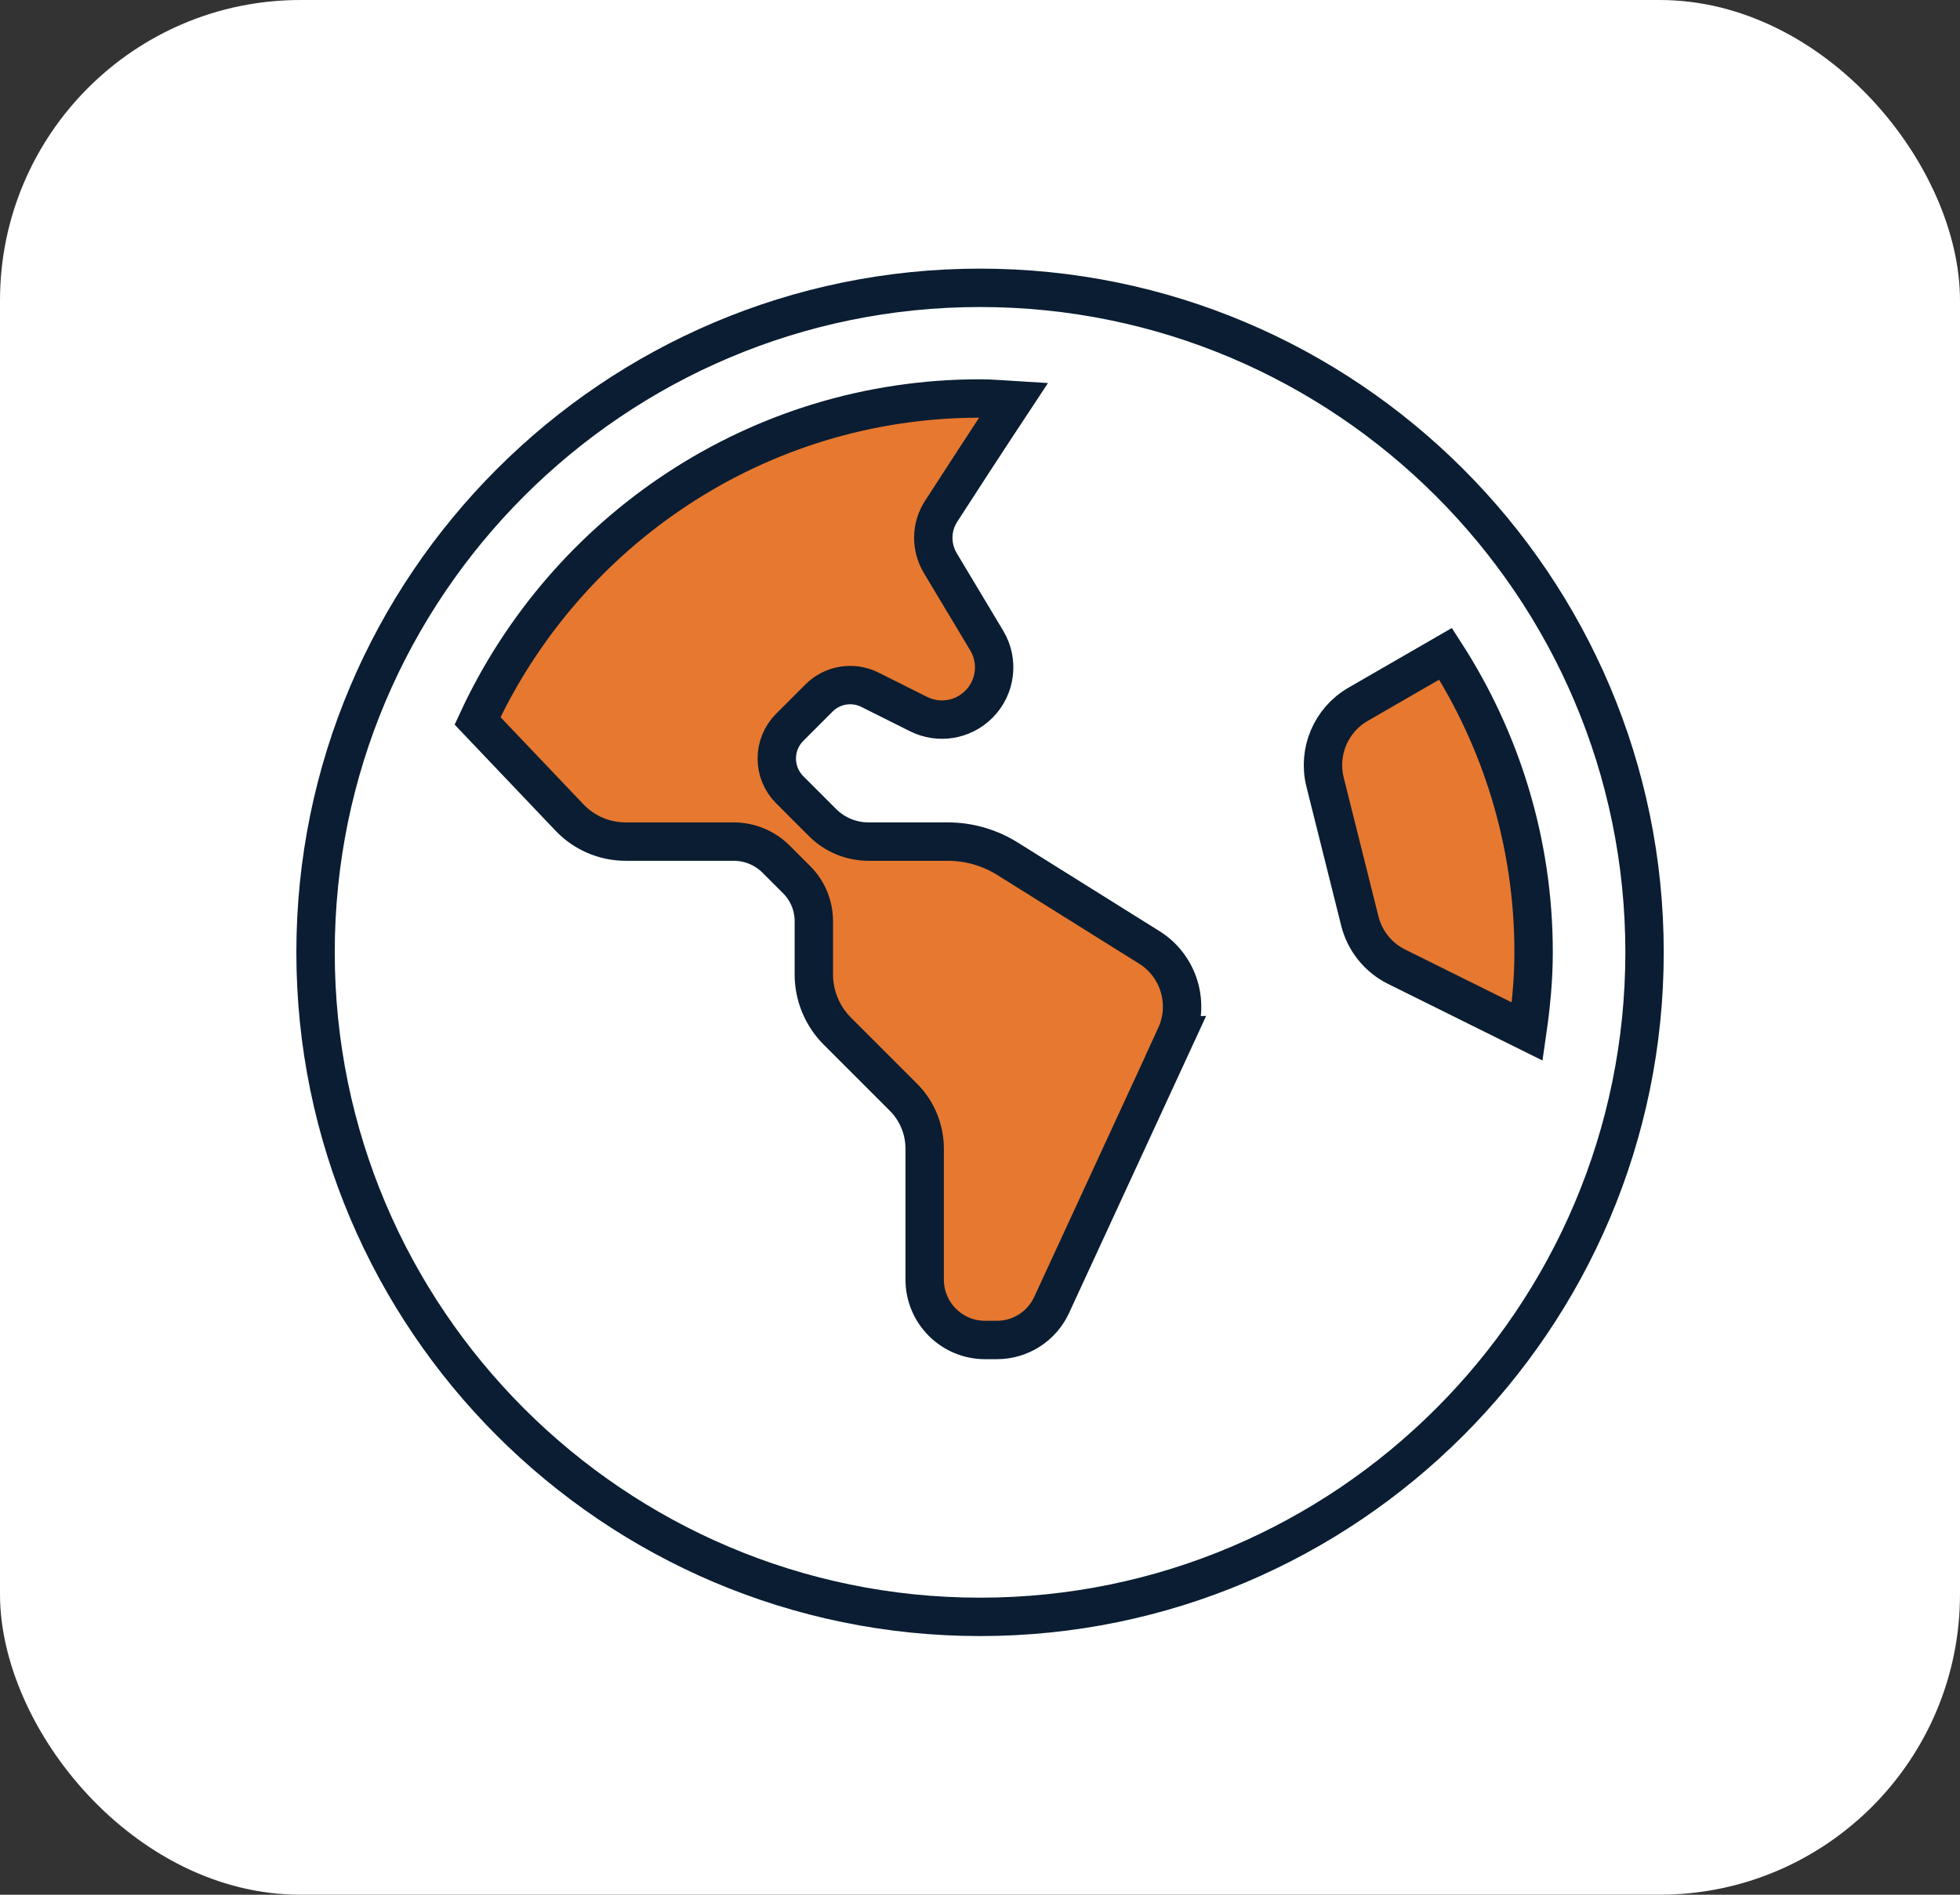
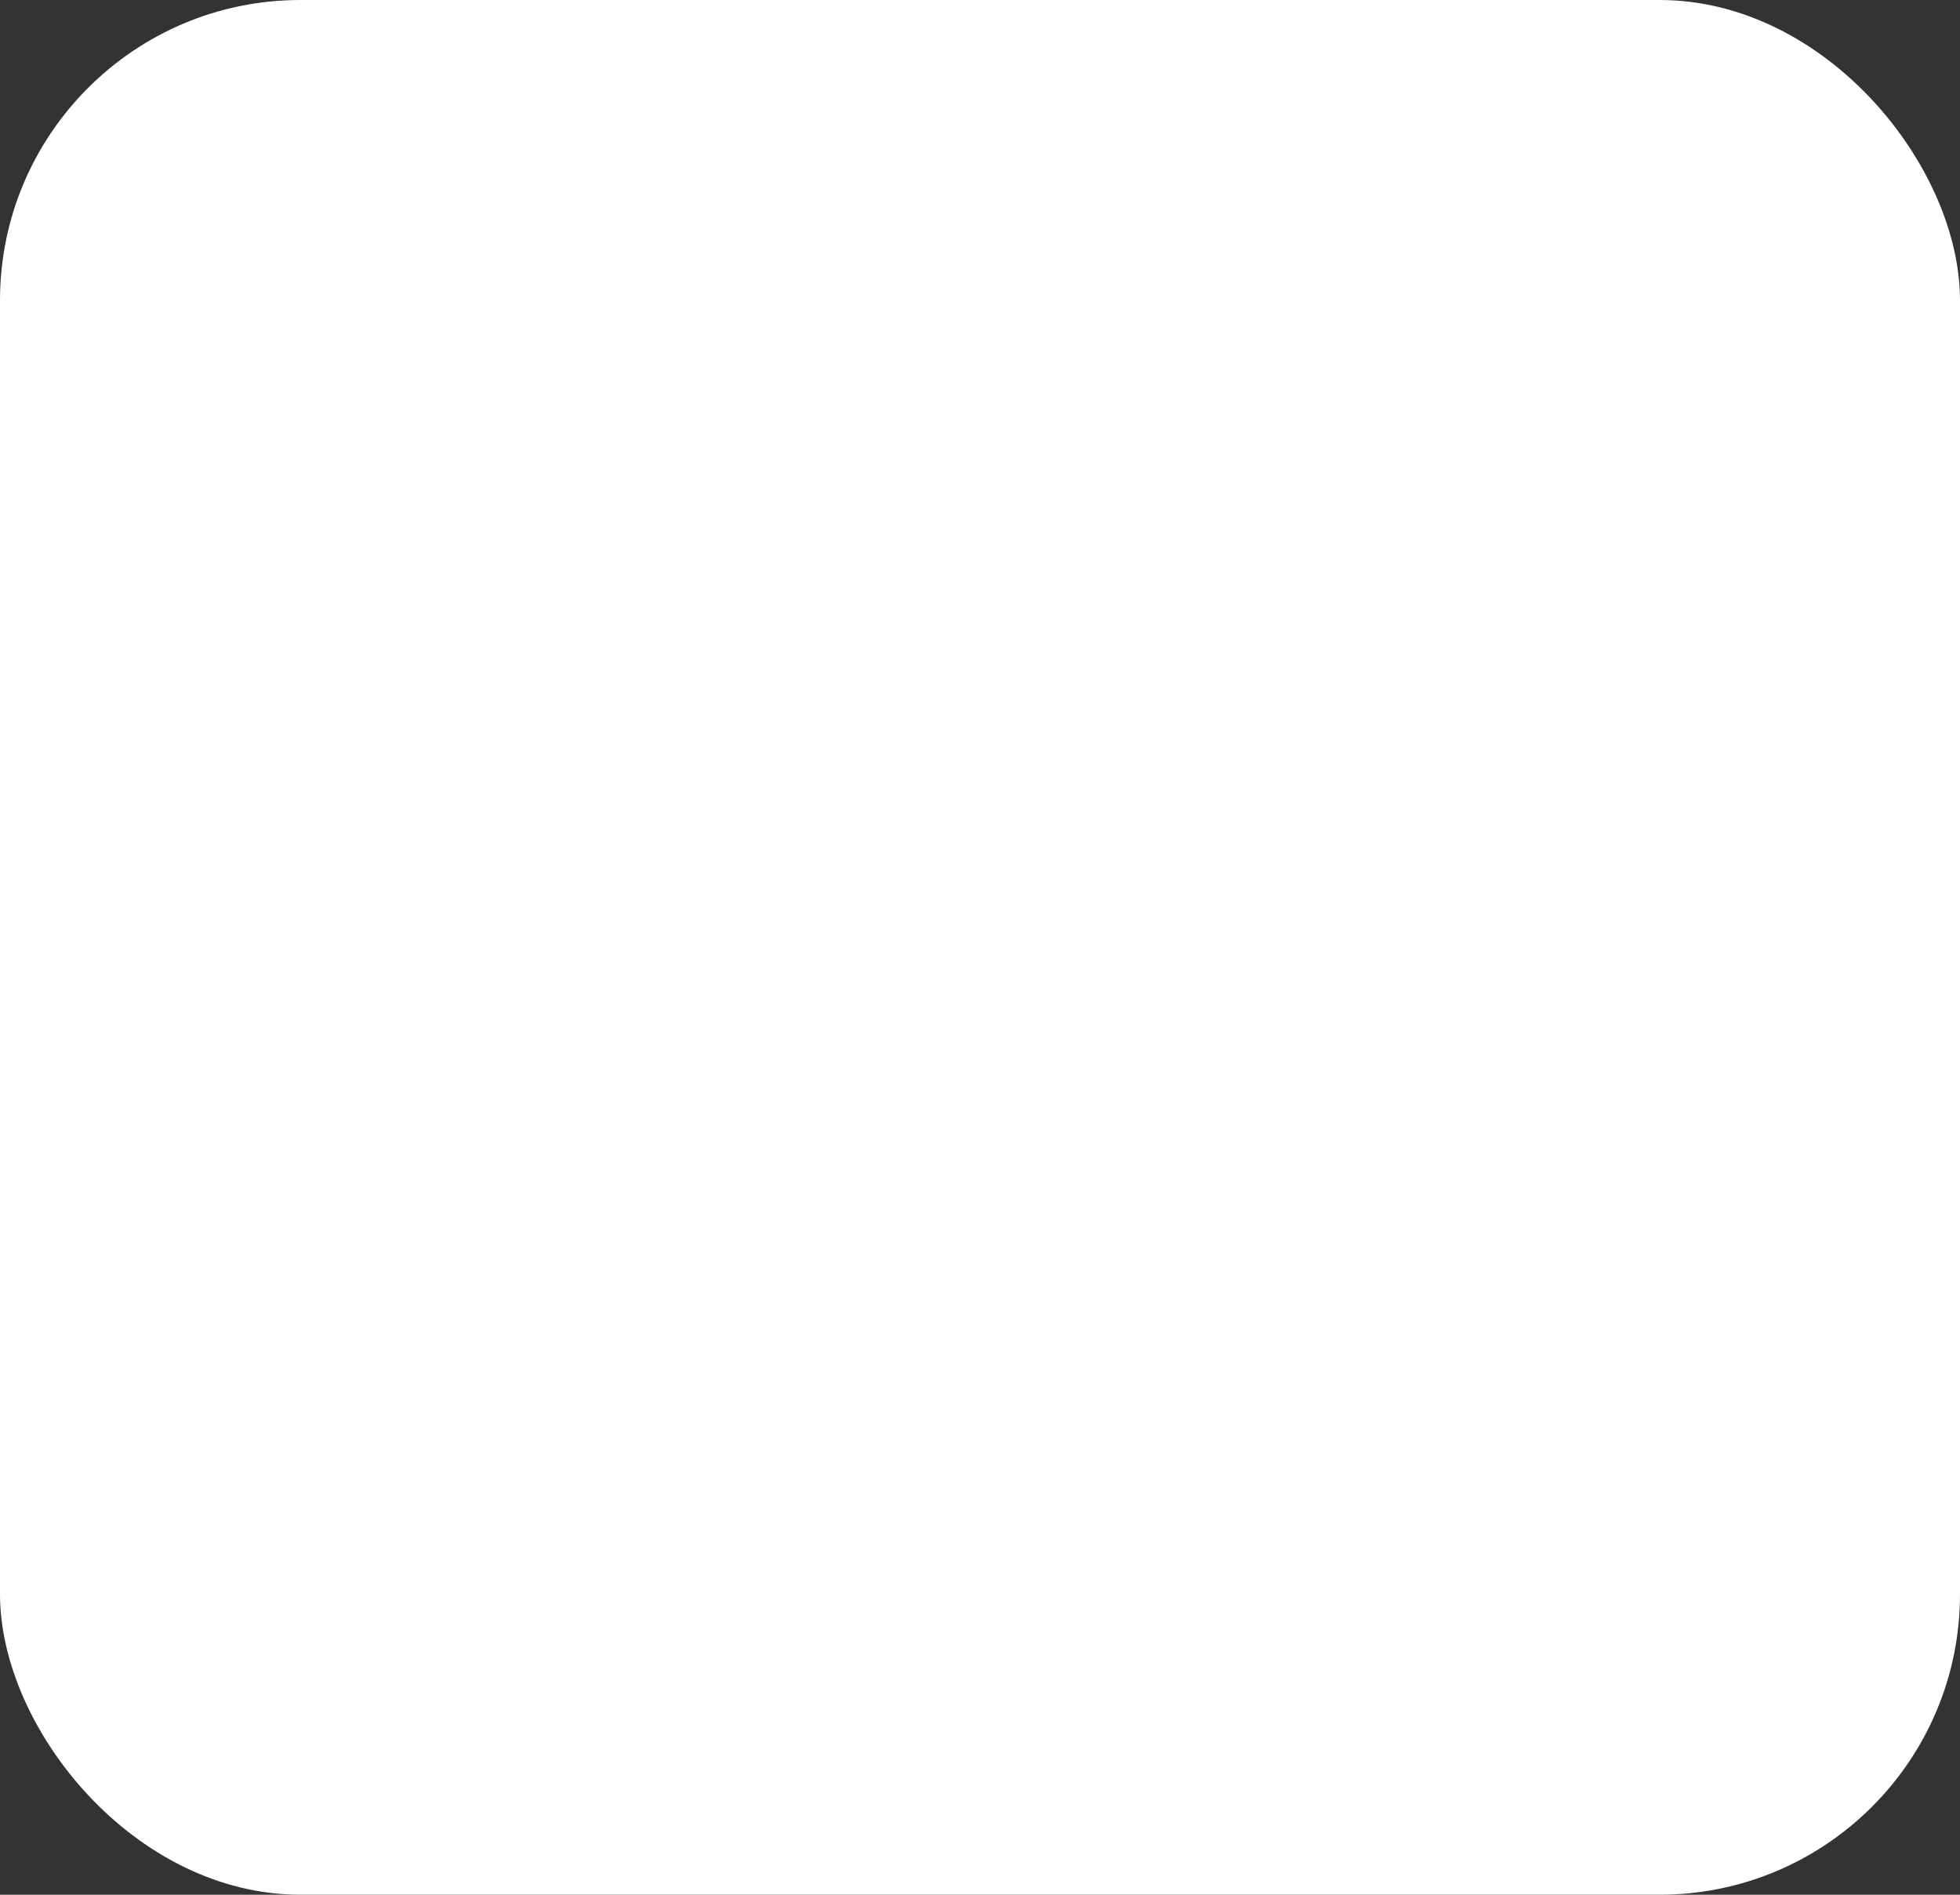
<svg xmlns="http://www.w3.org/2000/svg" id="Layer_2" viewBox="0 0 204.23 197.42">
  <rect x="0" y="0" width="204.23" height="197.42" fill="#333333" stroke="none" />
  <defs>
    <style>
      .cls-1 {
        stroke: #0a1d32;
        stroke-miterlimit: 10;
        stroke-width: 4px;
      }

      .cls-1, .cls-2 {
        fill: #fff;
      }

      .cls-3 {
        fill: #e7782f;
      }
    </style>
  </defs>
  <g id="Layer_1-2" data-name="Layer_1">
    <rect class="cls-2" x="0" width="204.23" height="197.42" rx="31.3" ry="31.3" />
-     <circle class="cls-3" cx="102.12" cy="96.79" r="61.9" />
-     <path class="cls-1" d="M102.12,29.99c-38.18,0-69.24,31.06-69.24,69.24s31.06,69.24,69.24,69.24,69.24-31.06,69.24-69.24S140.3,29.99,102.12,29.99ZM122.51,107.95l-12.93,28.02c-1.03,2.23-3.25,3.65-5.71,3.65h-1.23c-3.47,0-6.29-2.82-6.29-6.29v-13.65c0-2.01-.8-3.95-2.23-5.37l-6.87-6.87c-1.57-1.57-2.45-3.7-2.45-5.91v-5.56c0-1.61-.64-3.16-1.78-4.3l-2.15-2.15c-1.18-1.18-2.77-1.83-4.43-1.83h-11.25c-2.22,0-4.33-.91-5.86-2.52l-9.57-10.06c9.16-19.79,29.15-33.59,52.35-33.59,1.19,0,2.35.11,3.51.18-3.08,4.66-5.86,8.95-7.55,11.57-1.07,1.64-1.09,3.74-.08,5.42l4.83,8.06c1.28,2.13.94,4.86-.81,6.62l-.02.02c-1.65,1.65-4.17,2.06-6.26,1.02l-5.08-2.54c-1.77-.89-3.91-.54-5.31.86l-3.05,3.05c-1.8,1.8-1.8,4.71,0,6.51l3.42,3.42c1.27,1.27,2.99,1.98,4.79,1.98h8.26c2.2,0,4.35.62,6.21,1.78l14.78,9.24c3.11,1.94,4.29,5.9,2.75,9.24h0ZM145.53,100.73c-1.92-.95-3.32-2.69-3.84-4.77l-3.62-14.47c-.79-3.16.61-6.47,3.43-8.1l9.13-5.27c5.78,8.98,9.17,19.65,9.17,31.1,0,2.82-.27,5.56-.66,8.26l-13.63-6.76h0Z" />
  </g>
</svg>